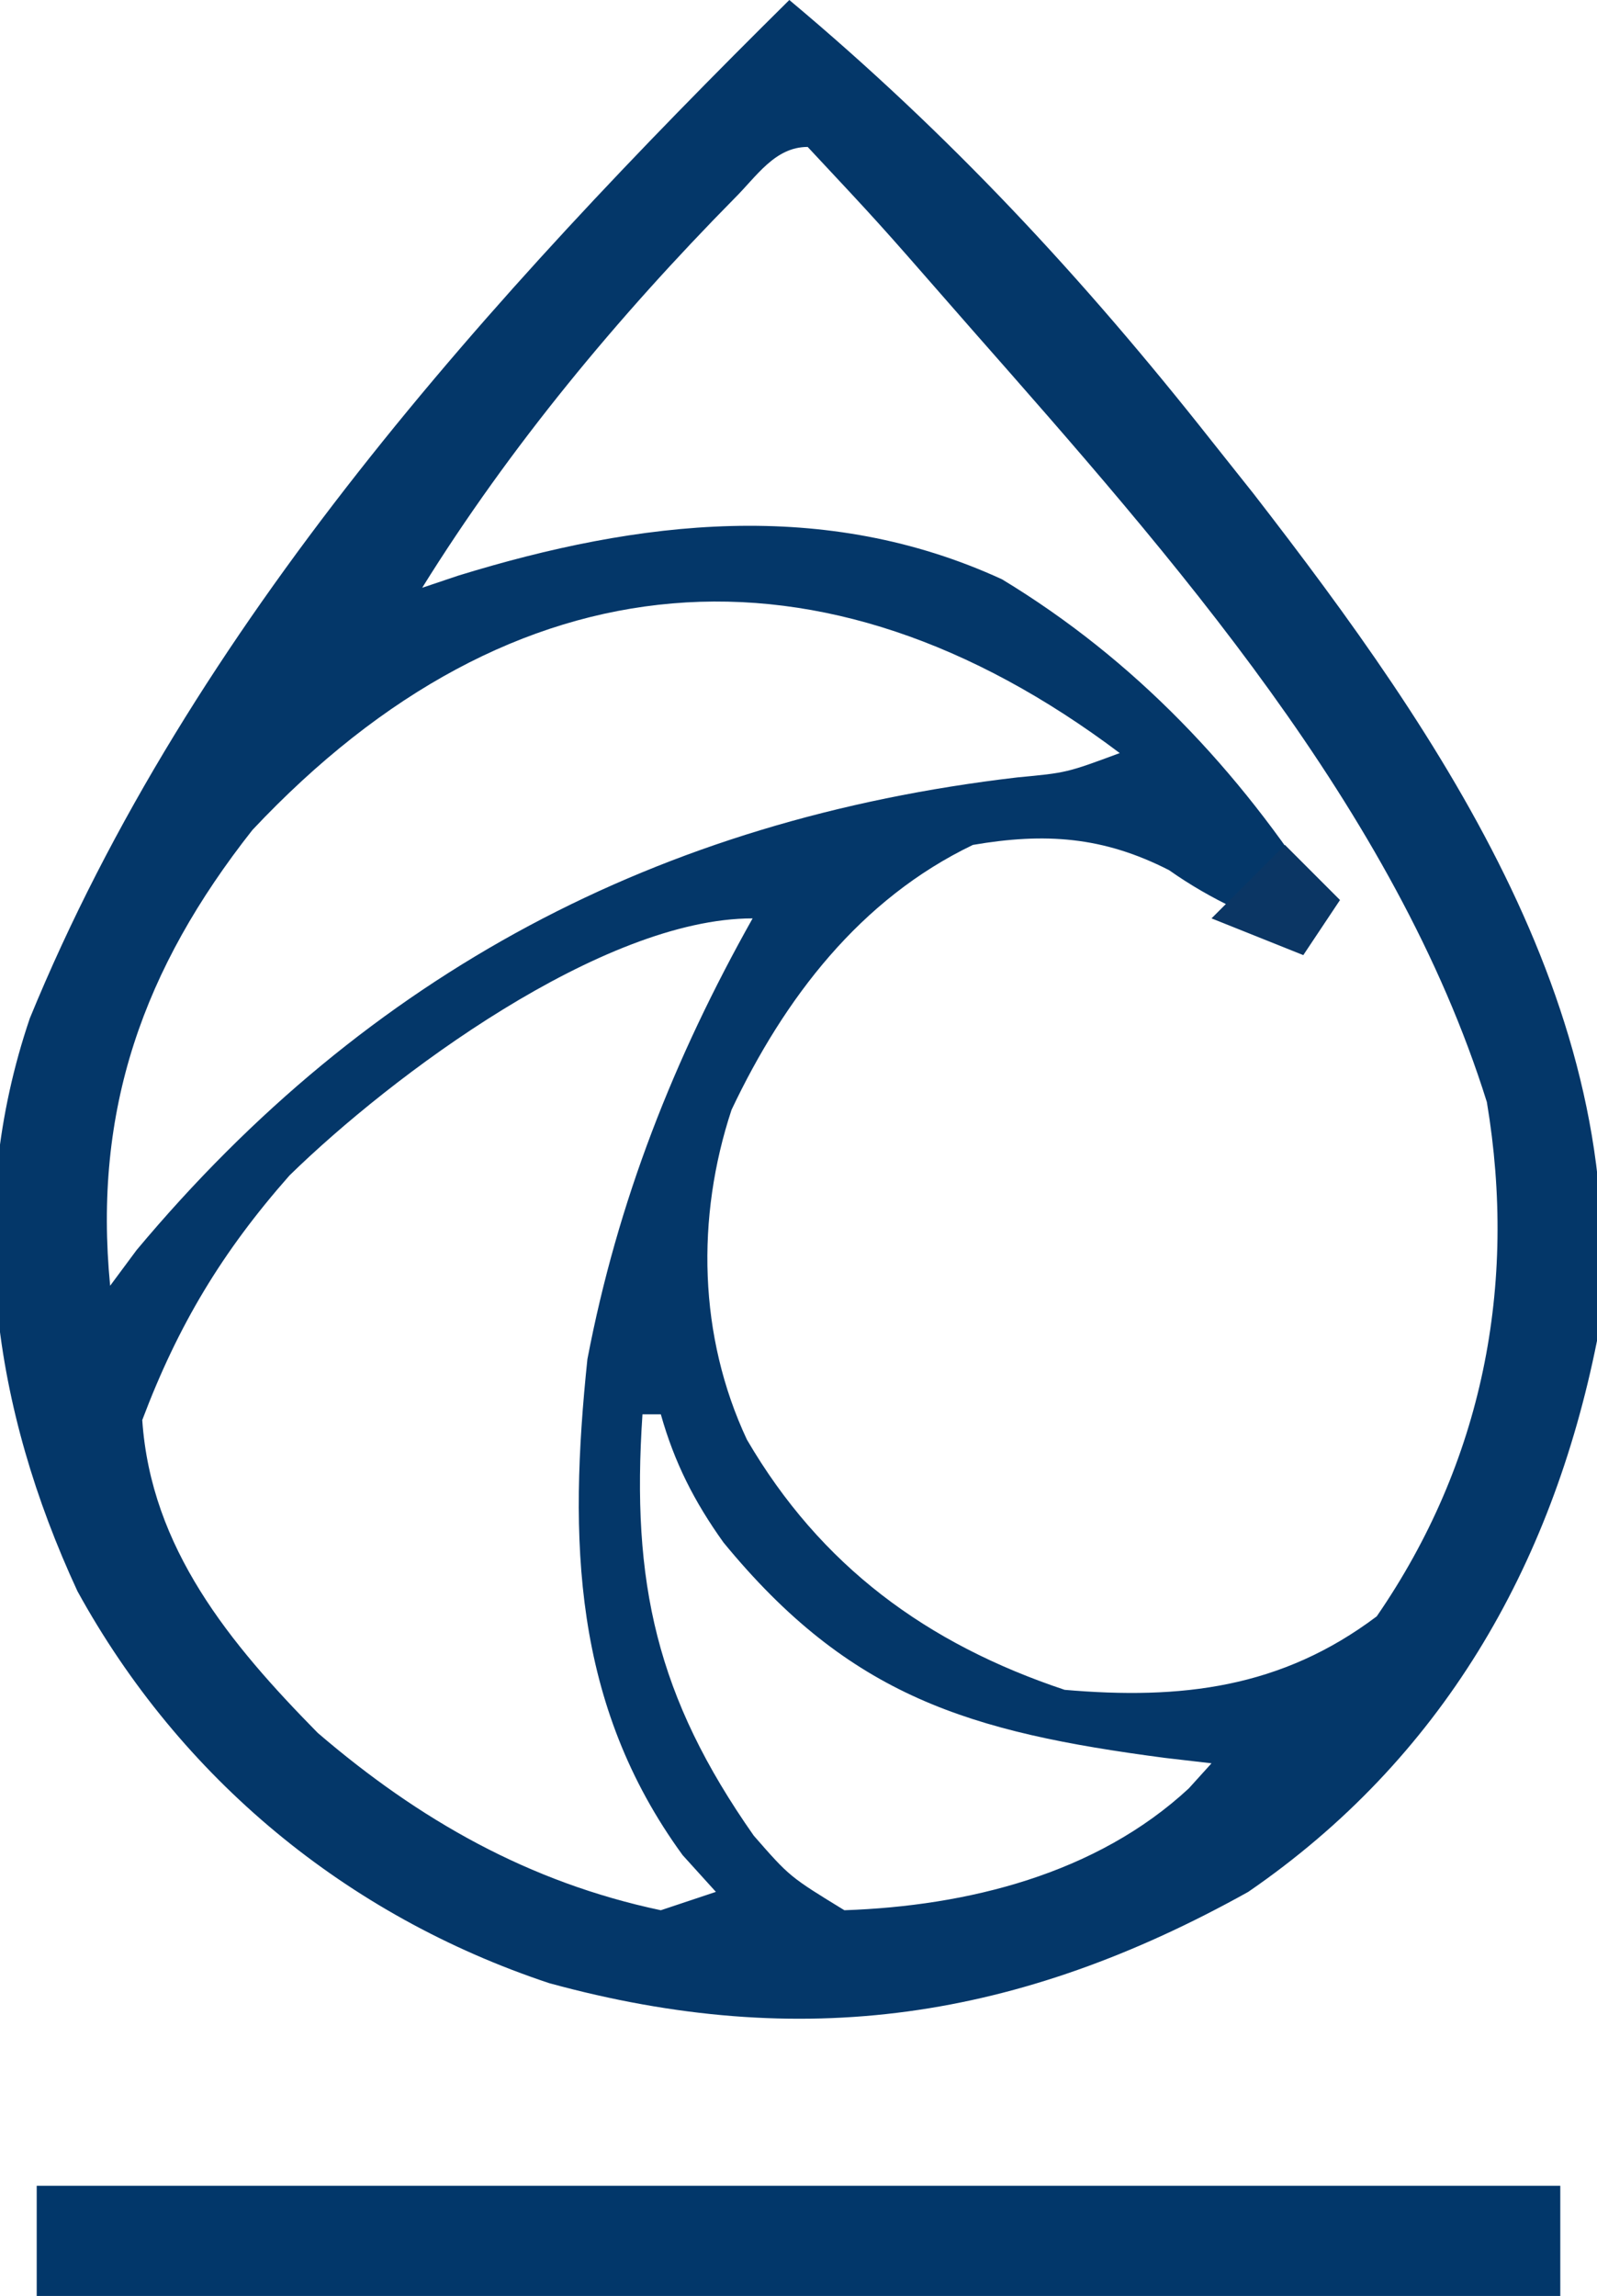
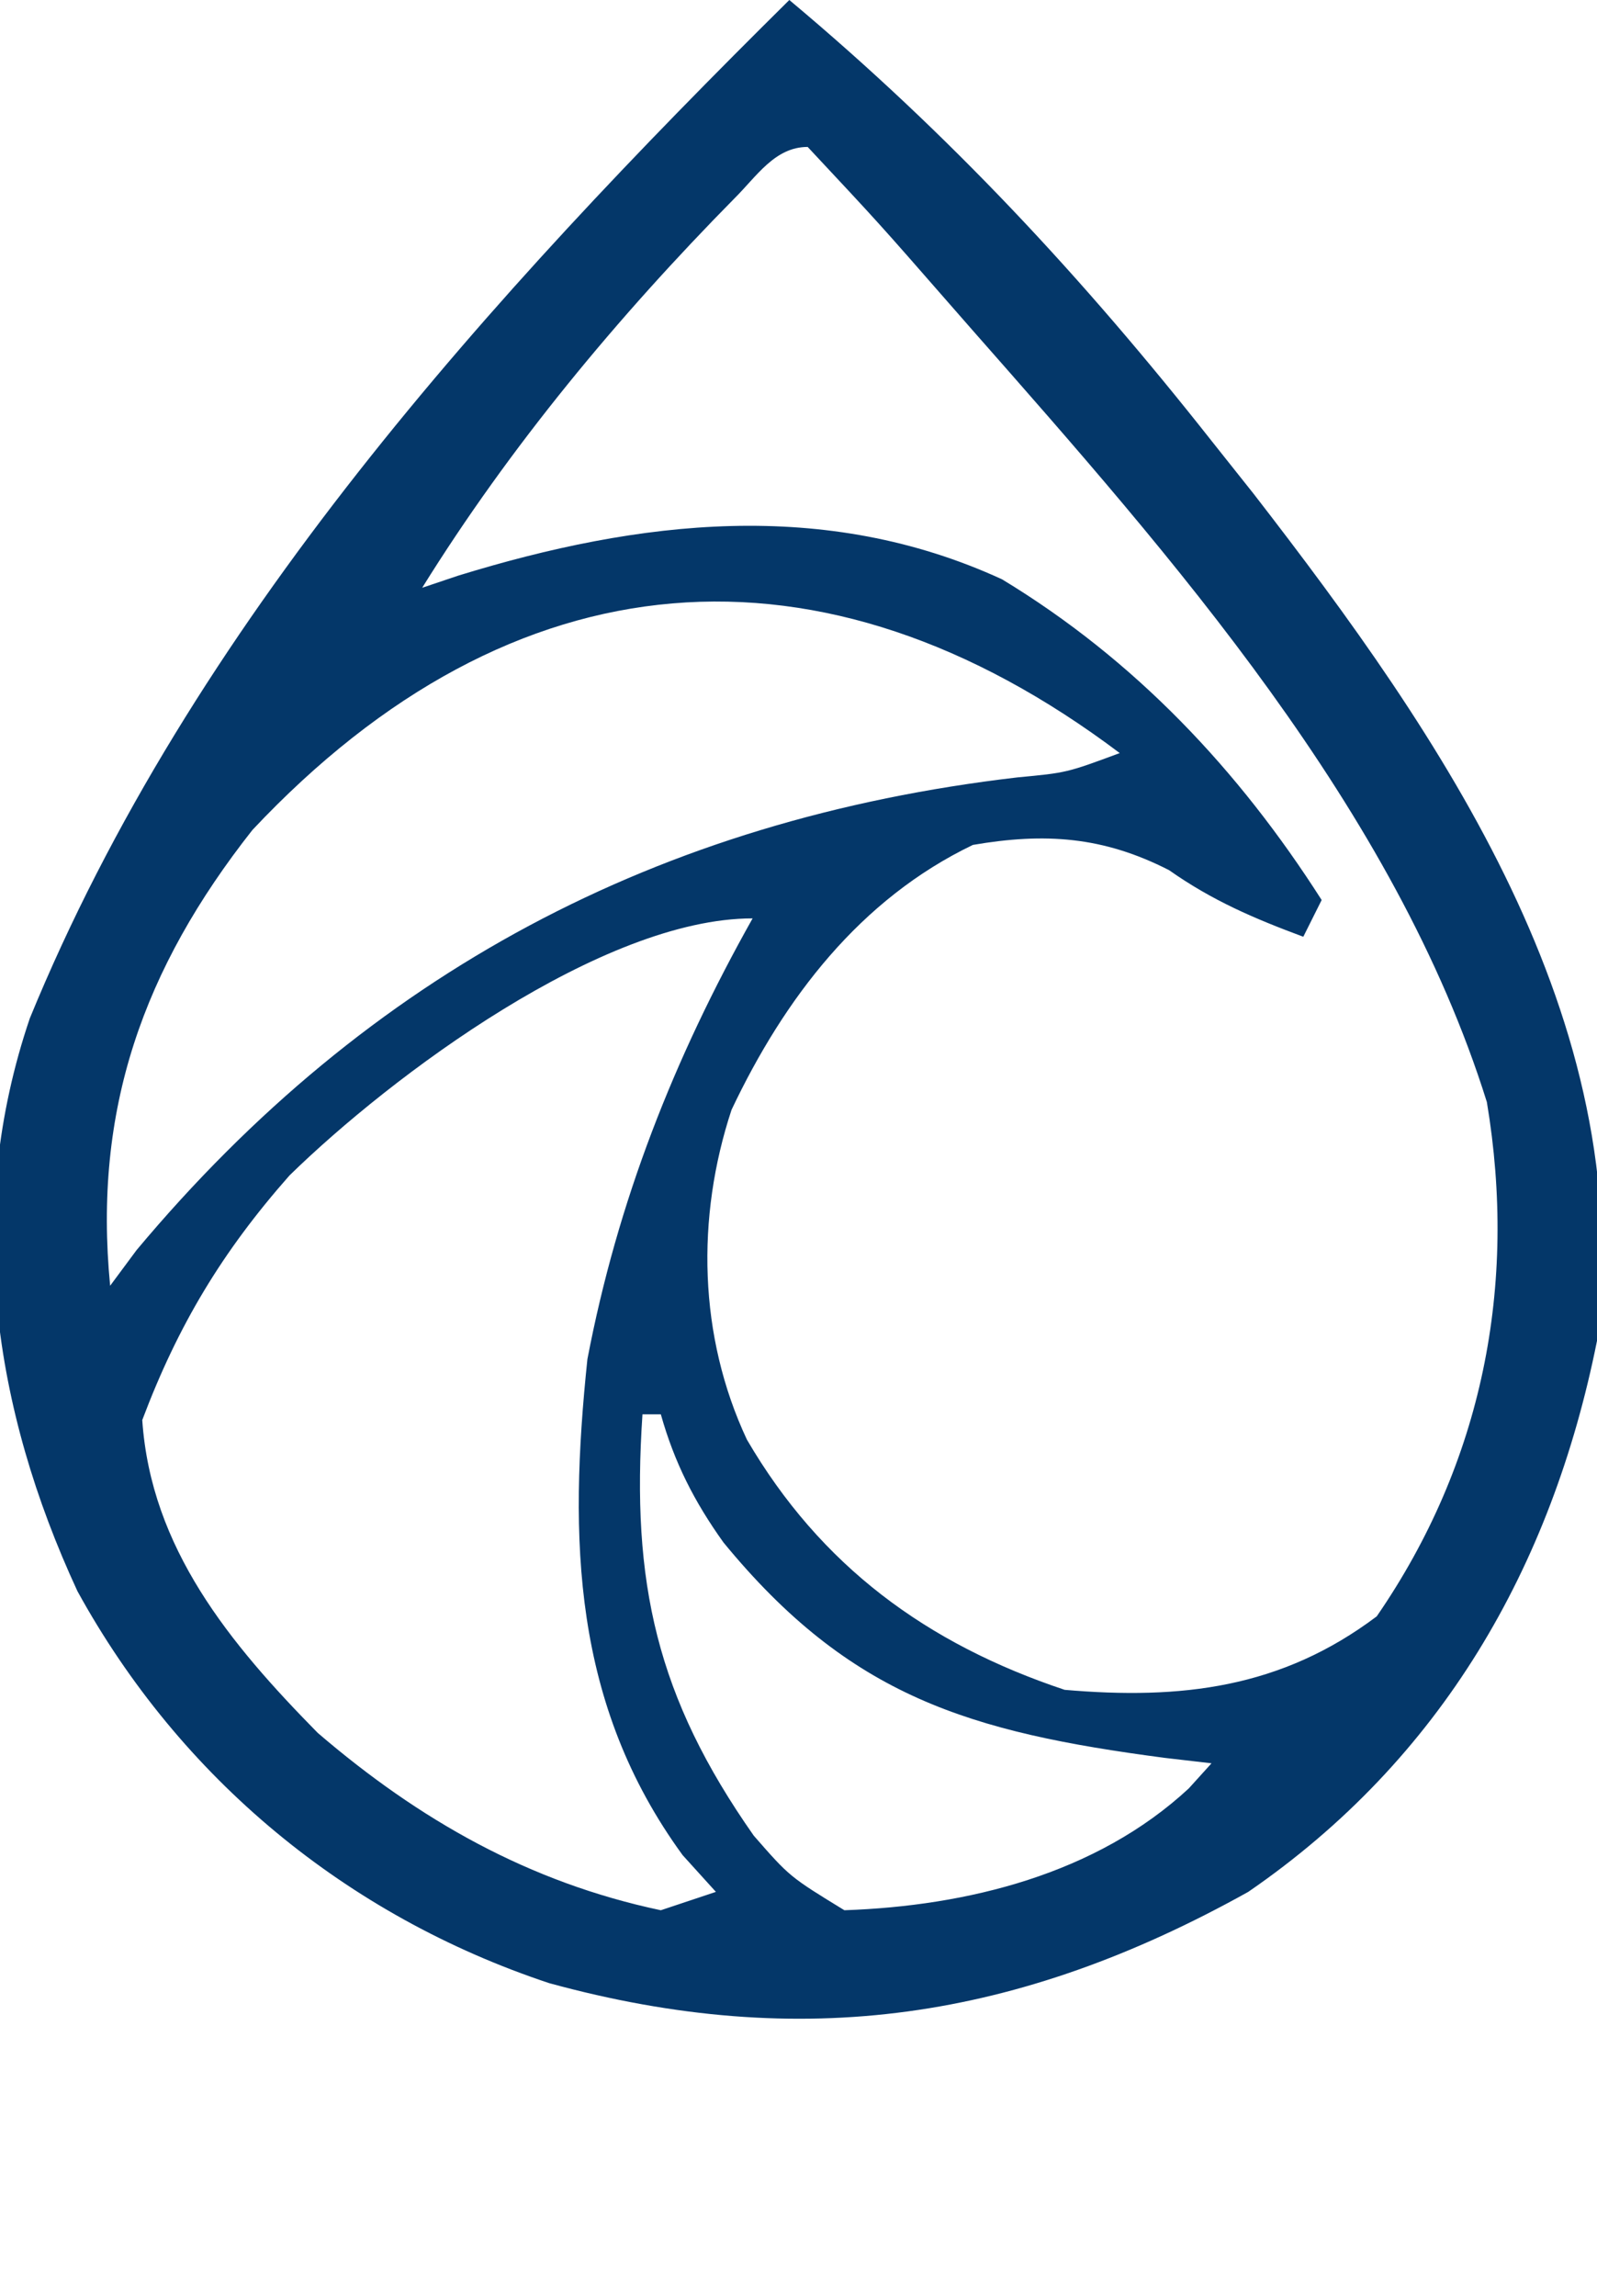
<svg xmlns="http://www.w3.org/2000/svg" version="1.1" width="87" height="125">
  <path d="M0 0 C8.696 7.277 15.97 15.091 23 24 C24.135 25.427 24.135 25.427 25.293 26.883 C35.585 40.168 46.137 55.464 44 73 C41.526 85.354 35.496 95.794 25 103 C12.503 109.961 0.706 111.743 -13.082 107.969 C-24.117 104.305 -33.179 96.822 -38.781 86.629 C-43.39 76.687 -44.95 65.953 -41.375 55.438 C-32.578 33.999 -16.302 16.126 0 0 Z M-3 10.812 C-9.35 17.254 -15.22 24.311 -20 32 C-19.357 31.783 -18.714 31.567 -18.051 31.344 C-8.168 28.299 1.938 27.108 11.586 31.539 C18.821 35.918 24.479 41.916 29 49 C28.505 49.99 28.505 49.99 28 51 C25.308 50 23.047 49.033 20.688 47.375 C17.091 45.535 13.917 45.328 10 46 C3.859 48.947 -0.266 54.343 -3.148 60.422 C-5.087 66.292 -4.947 72.754 -2.312 78.375 C1.704 85.256 7.489 89.496 15 92 C21.333 92.546 26.79 91.92 32 88 C37.767 79.63 39.671 69.985 38 60 C33.003 44.044 20.845 30.312 10 18 C9.332 17.238 9.332 17.238 8.651 16.46 C4.896 12.165 4.896 12.165 1 8 C-0.792 8 -1.782 9.608 -3 10.812 Z M-29.25 45.188 C-35.199 52.731 -37.934 60.43 -37 70 C-36.526 69.361 -36.051 68.721 -35.562 68.062 C-22.941 52.978 -7.111 44.604 12.426 42.324 C15.113 42.071 15.113 42.071 18 41 C1.805 28.813 -15.029 30.061 -29.25 45.188 Z M-27.23 63.996 C-30.895 68.146 -33.298 72.14 -35.25 77.312 C-34.777 84.285 -30.481 89.481 -25.691 94.344 C-20.16 99.087 -14.185 102.482 -7 104 C-5.515 103.505 -5.515 103.505 -4 103 C-4.598 102.34 -5.196 101.68 -5.812 101 C-11.807 92.779 -12.027 83.81 -11 74 C-9.352 65.387 -6.288 57.627 -2 50 C-10.187 50 -21.656 58.55 -27.23 63.996 Z M-8 77 C-8.618 86.184 -7.233 92.395 -1.938 99.938 C0.019 102.176 0.019 102.176 3 104 C9.697 103.769 16.724 102.036 21.762 97.367 C22.17 96.916 22.579 96.465 23 96 C21.732 95.853 21.732 95.853 20.438 95.703 C9.815 94.303 3.303 92.373 -3.59 83.973 C-5.176 81.754 -6.26 79.63 -7 77 C-7.33 77 -7.66 77 -8 77 Z " fill="#043769" transform="translate(43,0)" />
-   <path d="M0 0 C27.39 0 54.78 0 83 0 C83 1.98 83 3.96 83 6 C55.61 6 28.22 6 0 6 C0 4.02 0 2.04 0 0 Z " fill="#02376A" transform="translate(2,119)" />
-   <path d="M0 0 C0.99 0.99 1.98 1.98 3 3 C2.01 4.485 2.01 4.485 1 6 C-1.475 5.01 -1.475 5.01 -4 4 C-2.68 2.68 -1.36 1.36 0 0 Z " fill="#0B3664" transform="translate(70,46)" />
</svg>